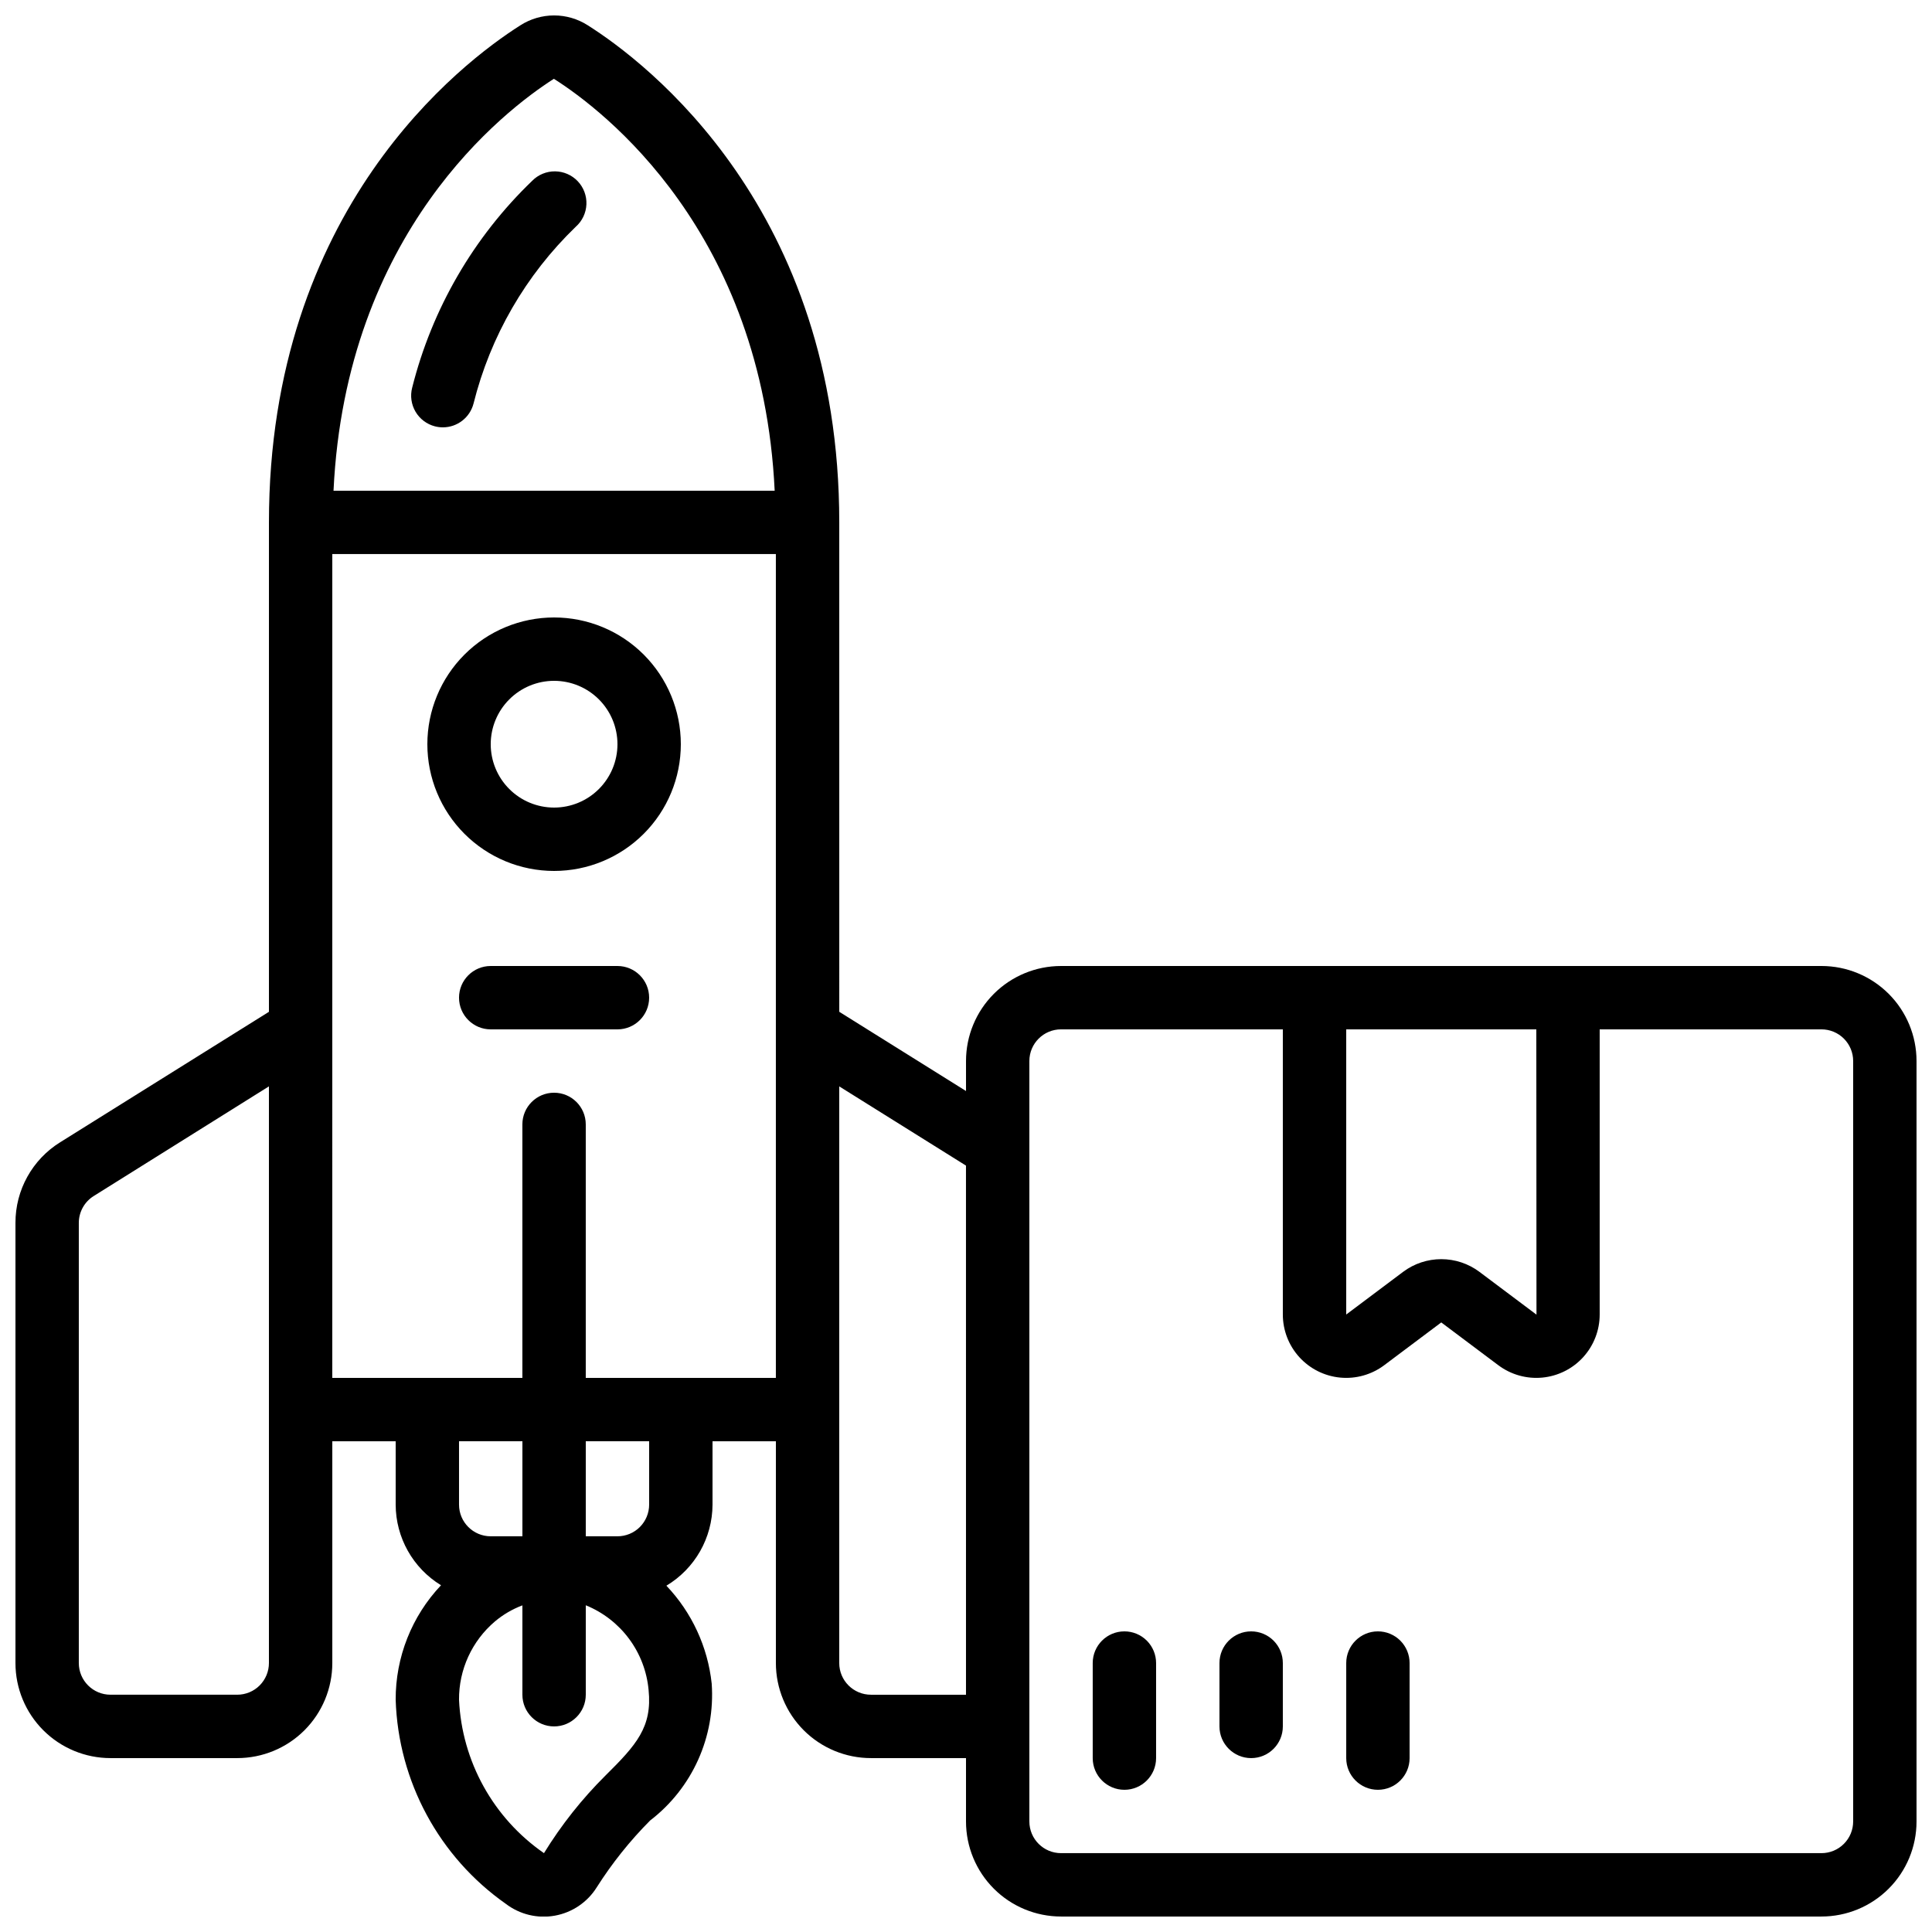
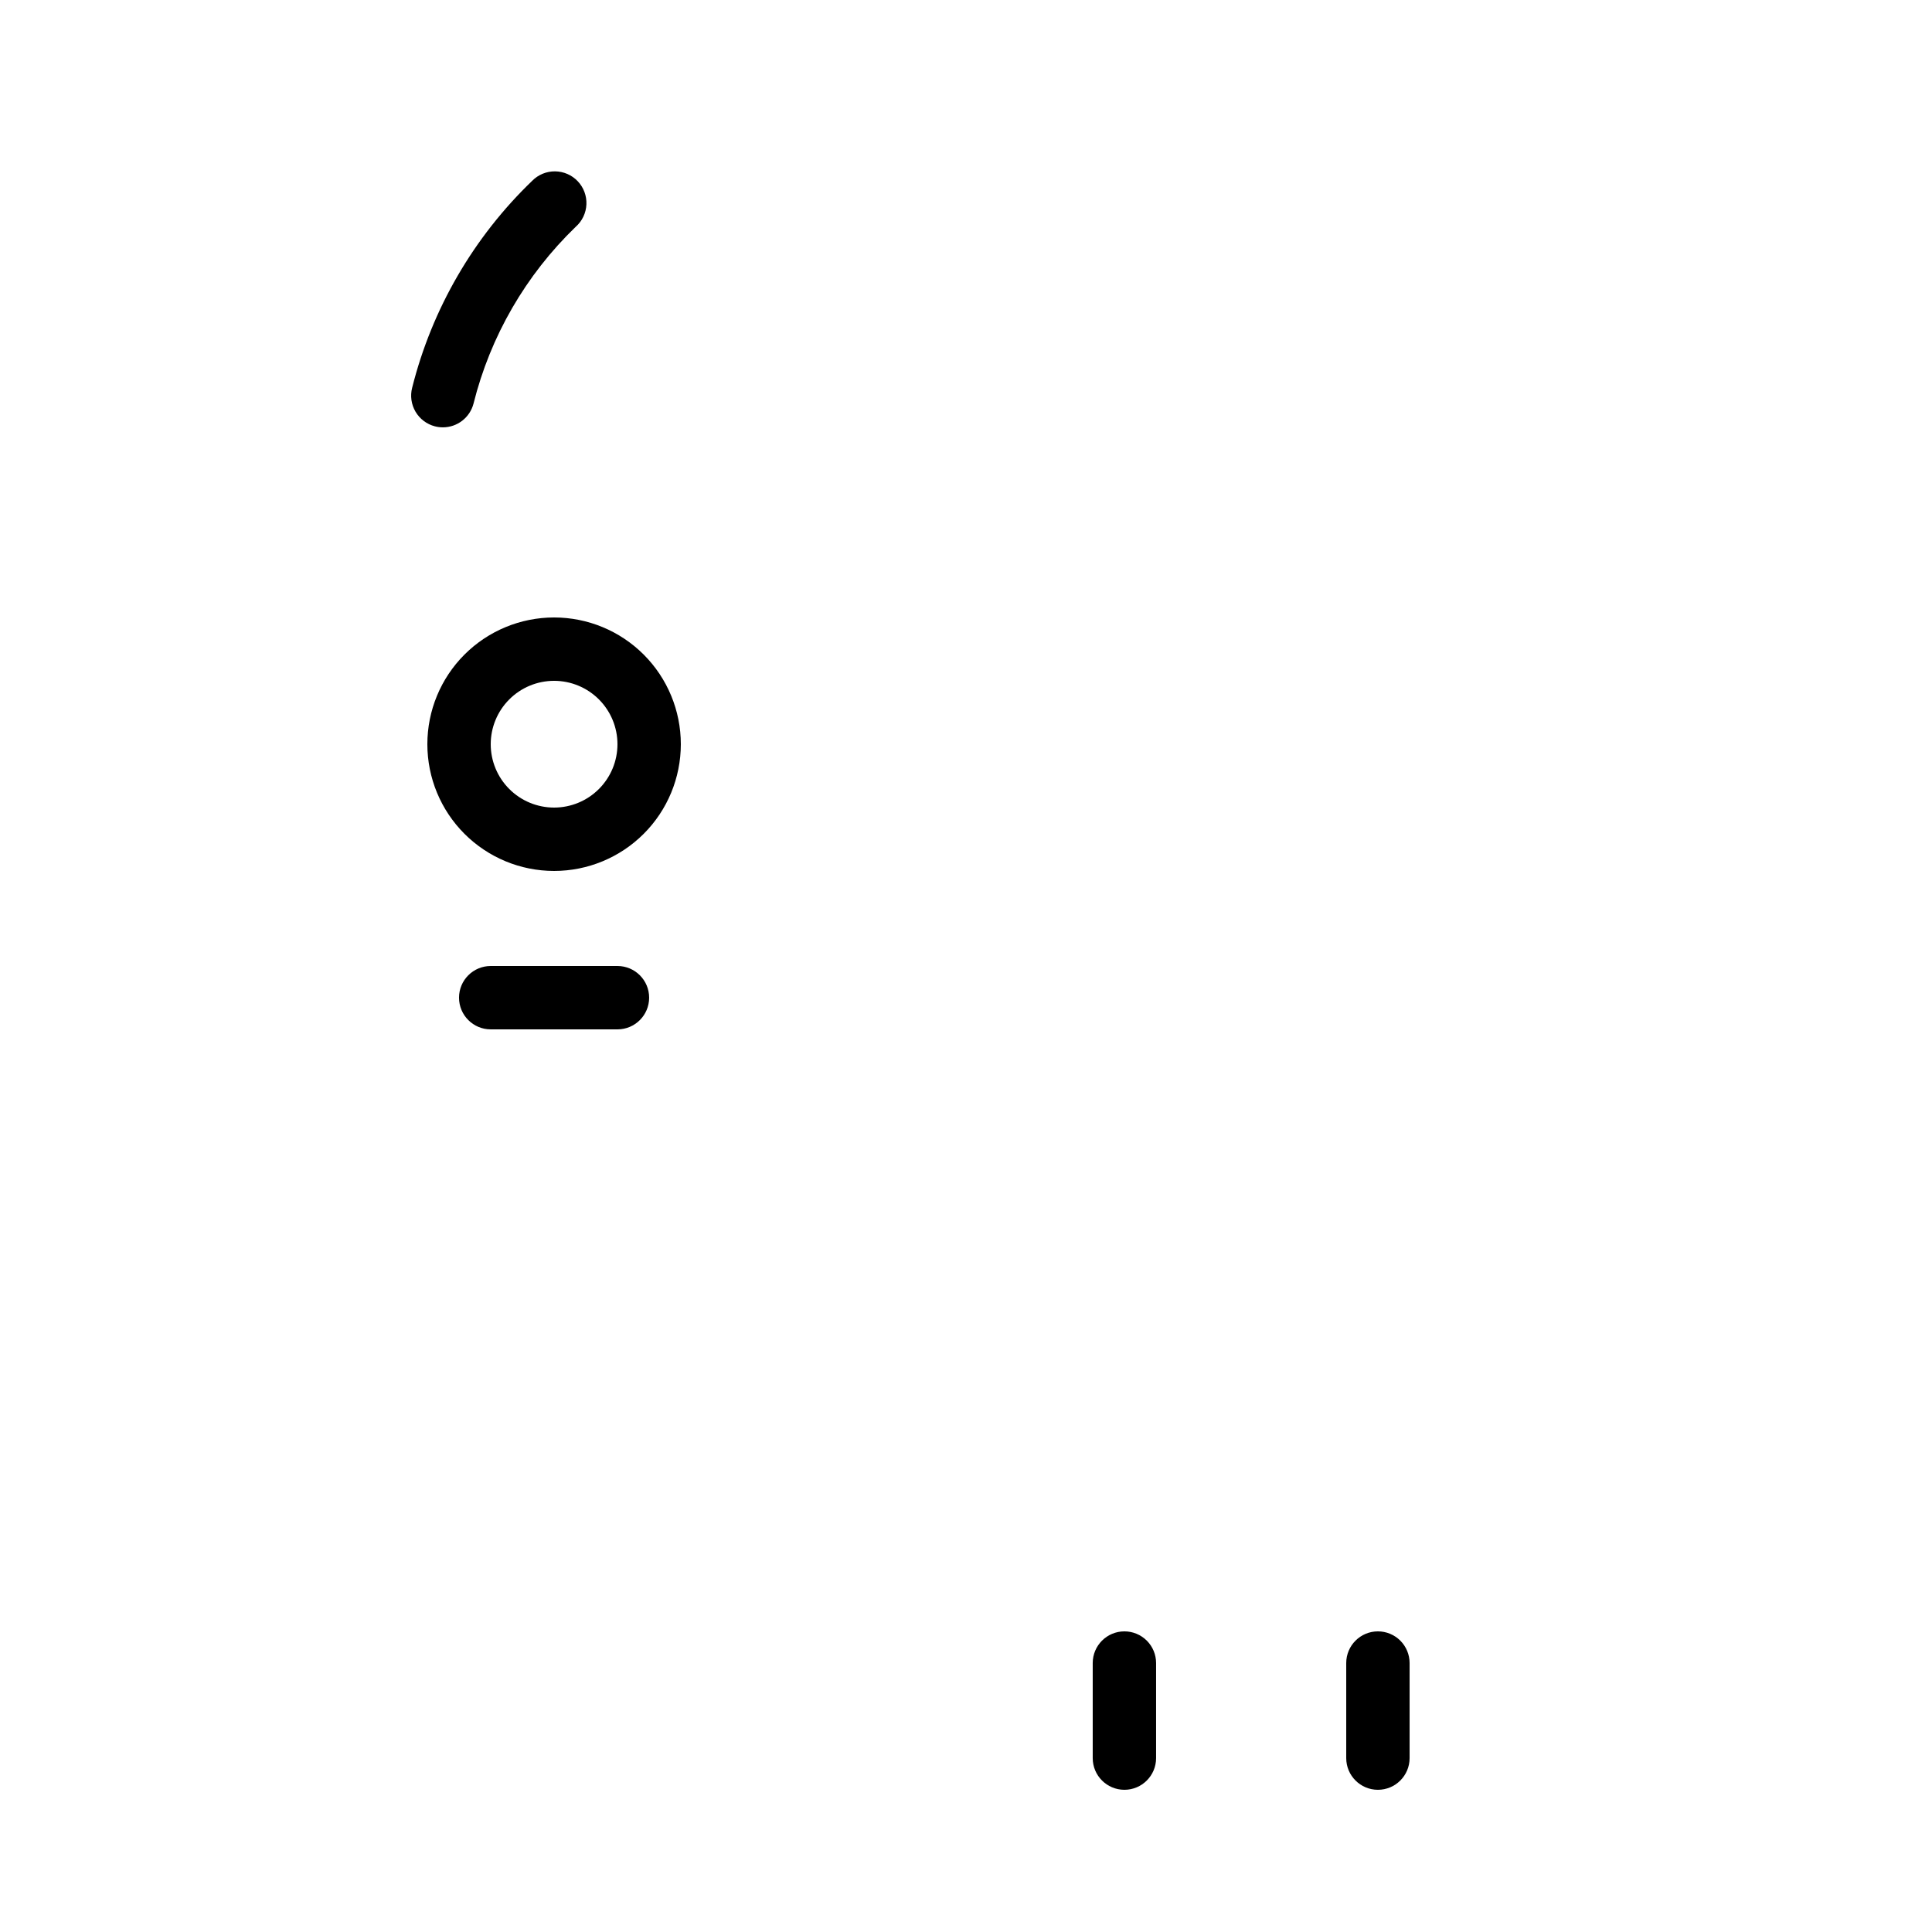
<svg xmlns="http://www.w3.org/2000/svg" width="800px" height="800px" version="1.1" viewBox="144 144 512 512">
  <defs>
    <clipPath id="a">
-       <path d="m148.09 148.09h503.81v503.81h-503.81z" />
-     </clipPath>
+       </clipPath>
  </defs>
  <g clip-path="url(#a)">
    <path d="m626.71 400h-201.52c-6.68 0-13.086 2.652-17.812 7.375-4.723 4.727-7.375 11.133-7.375 17.812v7.945l-33.586-20.992-0.004-129.7c0-83.008-50.992-121.82-66.637-131.73-2.668-1.711-5.769-2.621-8.938-2.621-3.168 0-6.269 0.91-8.938 2.621-15.637 9.914-66.629 48.727-66.629 131.73v129.7l-55.336 34.578c-7.383 4.586-11.863 12.672-11.84 21.359v116.65c0 6.68 2.652 13.086 7.379 17.812 4.723 4.723 11.129 7.375 17.812 7.375h33.586c6.68 0 13.09-2.652 17.812-7.375 4.723-4.727 7.379-11.133 7.379-17.812v-58.781h16.793v16.797c0.02 8.727 4.57 16.816 12.016 21.367-7.758 8.199-12.062 19.07-12.016 30.355 0.688 21.613 11.5 41.645 29.195 54.074 3.703 2.824 8.418 3.961 13 3.129 4.578-0.828 8.598-3.543 11.074-7.484 4.062-6.406 8.809-12.348 14.156-17.727 11.195-8.586 17.324-22.219 16.324-36.293-1.043-9.73-5.262-18.844-12.008-25.938 7.562-4.523 12.199-12.676 12.227-21.484v-16.797h16.793v58.781c0 6.68 2.656 13.086 7.379 17.812 4.723 4.723 11.133 7.375 17.812 7.375h25.191v16.793c0 6.684 2.652 13.09 7.375 17.812 4.727 4.727 11.133 7.379 17.812 7.379h201.52c6.684 0 13.09-2.652 17.812-7.379 4.727-4.723 7.379-11.129 7.379-17.812v-201.52c0-6.68-2.652-13.086-7.379-17.812-4.723-4.723-11.129-7.375-17.812-7.375zm-75.57 16.793 0.043 75.57h-0.043l-15.113-11.336c-2.914-2.168-6.445-3.336-10.078-3.336-3.629 0-7.164 1.168-10.074 3.336l-15.113 11.336v-75.57zm-260.36-251.91c13.266 8.398 55.258 40.59 58.516 109.16h-116.91c3.258-68.57 45.25-100.76 58.398-109.16zm-75.512 419.84c0 2.227-0.887 4.359-2.461 5.938-1.574 1.574-3.711 2.457-5.938 2.457h-33.586c-4.637 0-8.398-3.758-8.398-8.395v-116.65c0.004-2.894 1.496-5.586 3.957-7.117l46.426-29.055zm16.793-293.89h117.55v218.32h-50.379v-67.172c0-4.641-3.762-8.398-8.398-8.398-4.637 0-8.398 3.758-8.398 8.398v67.176l-50.379-0.004zm50.383 235.11v25.191h-8.398c-4.637 0-8.398-3.758-8.398-8.395v-16.797zm22.023 88.578c-6.234 6.191-11.707 13.098-16.309 20.582-13.43-9.293-21.758-24.324-22.512-40.641-0.062-7.988 3.422-15.594 9.516-20.766 2.164-1.82 4.629-3.262 7.277-4.258v23.68c0 4.637 3.762 8.398 8.398 8.398 4.637 0 8.398-3.762 8.398-8.398v-23.703c4.566 1.852 8.535 4.93 11.473 8.887 2.934 3.957 4.727 8.648 5.176 13.559 0.984 9.832-3.215 14.535-11.418 22.66zm11.562-71.781c0 2.227-0.887 4.359-2.461 5.938-1.574 1.574-3.711 2.457-5.938 2.457h-8.395v-25.191h16.793zm58.777 50.383v-0.004c-4.637 0-8.398-3.758-8.398-8.395v-152.82l33.586 20.992 0.004 140.23zm260.3 33.586v-0.004c0 2.231-0.883 4.363-2.461 5.938-1.574 1.578-3.707 2.461-5.938 2.461h-201.52c-4.637 0-8.395-3.758-8.395-8.398v-201.52c0-4.637 3.758-8.395 8.395-8.395h58.777v75.57c0 4.18 1.559 8.207 4.371 11.301 2.812 3.09 6.676 5.023 10.84 5.418 4.16 0.395 8.316-0.777 11.66-3.285l15.113-11.336 15.113 11.336h0.004c3.344 2.508 7.5 3.68 11.66 3.285 4.16-0.395 8.027-2.328 10.84-5.418 2.809-3.094 4.367-7.121 4.367-11.301v-75.57h58.777c2.231 0 4.363 0.883 5.938 2.457 1.578 1.578 2.461 3.711 2.461 5.938z" />
  </g>
  <path d="m290.84 374.81c8.906 0 17.449-3.539 23.75-9.84 6.297-6.297 9.836-14.84 9.836-23.746 0-8.91-3.539-17.453-9.836-23.75-6.301-6.301-14.844-9.84-23.75-9.84s-17.449 3.539-23.75 9.84c-6.297 6.297-9.836 14.84-9.836 23.75 0 8.906 3.539 17.449 9.836 23.746 6.301 6.301 14.844 9.84 23.75 9.84zm0-50.383c4.453 0 8.727 1.77 11.875 4.922 3.148 3.148 4.918 7.418 4.918 11.875 0 4.453-1.77 8.723-4.918 11.871-3.148 3.152-7.422 4.922-11.875 4.922s-8.727-1.77-11.875-4.922c-3.148-3.148-4.918-7.418-4.918-11.871 0-4.457 1.77-8.727 4.918-11.875 3.148-3.152 7.422-4.922 11.875-4.922z" />
  <path d="m441.98 576.33c-4.641 0-8.398 3.758-8.398 8.398v25.191-0.004c0 4.637 3.758 8.398 8.398 8.398 4.637 0 8.395-3.762 8.395-8.398v-25.188c0-2.231-0.883-4.363-2.457-5.938-1.578-1.578-3.711-2.461-5.938-2.461z" />
-   <path d="m475.57 576.33c-4.637 0-8.398 3.758-8.398 8.398v16.793c0 4.637 3.762 8.395 8.398 8.395 4.637 0 8.395-3.758 8.395-8.395v-16.793c0-2.231-0.883-4.363-2.457-5.938-1.574-1.578-3.711-2.461-5.938-2.461z" />
  <path d="m509.16 576.33c-4.637 0-8.395 3.758-8.395 8.398v25.191-0.004c0 4.637 3.758 8.398 8.395 8.398s8.398-3.762 8.398-8.398v-25.188c0-2.231-0.887-4.363-2.461-5.938-1.574-1.578-3.711-2.461-5.938-2.461z" />
  <path d="m307.63 400h-33.586c-4.637 0-8.398 3.758-8.398 8.395s3.762 8.398 8.398 8.398h33.586c4.637 0 8.398-3.762 8.398-8.398s-3.762-8.395-8.398-8.395z" />
  <path d="m259.25 256.98c0.691 0.18 1.402 0.27 2.117 0.27 3.824-0.004 7.16-2.59 8.121-6.289 4.461-17.863 13.855-34.105 27.113-46.883 1.699-1.512 2.711-3.648 2.805-5.918 0.098-2.273-0.734-4.488-2.301-6.137-1.566-1.648-3.738-2.59-6.012-2.613-2.273-0.02-4.461 0.883-6.055 2.504-15.535 14.934-26.559 33.934-31.809 54.832-0.559 2.152-0.238 4.441 0.891 6.363 1.129 1.918 2.973 3.312 5.129 3.871z" />
</svg>